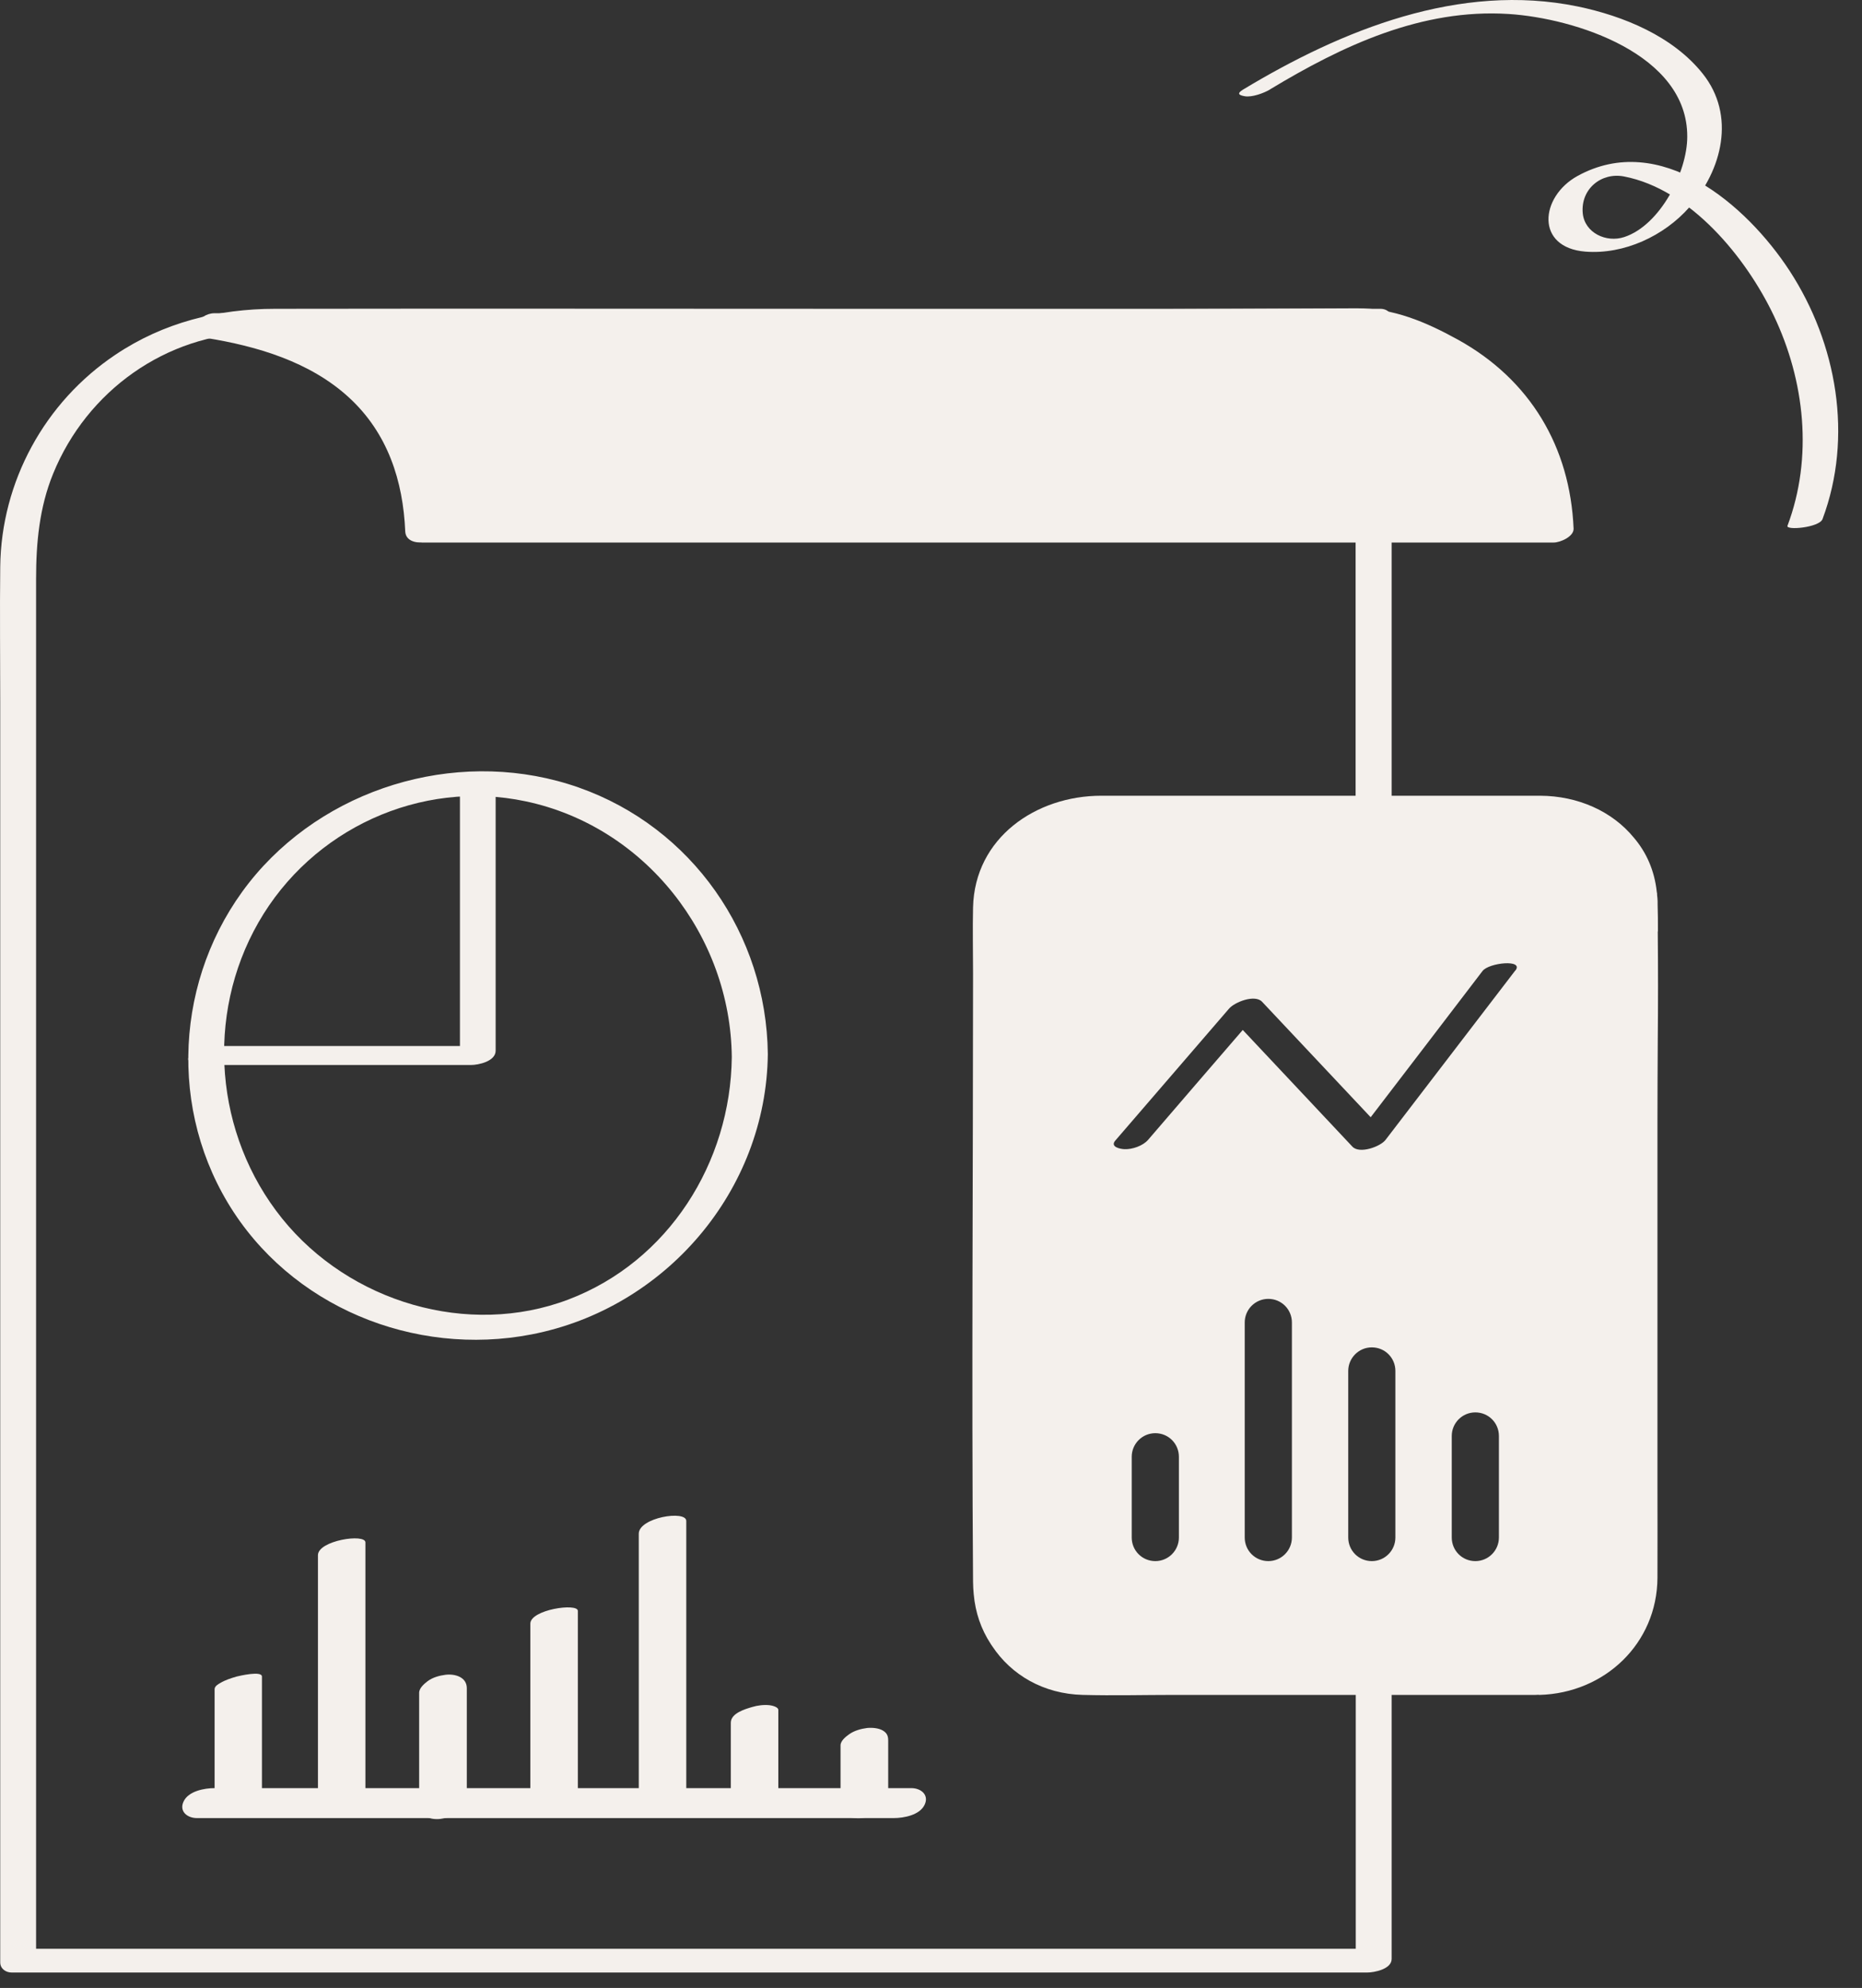
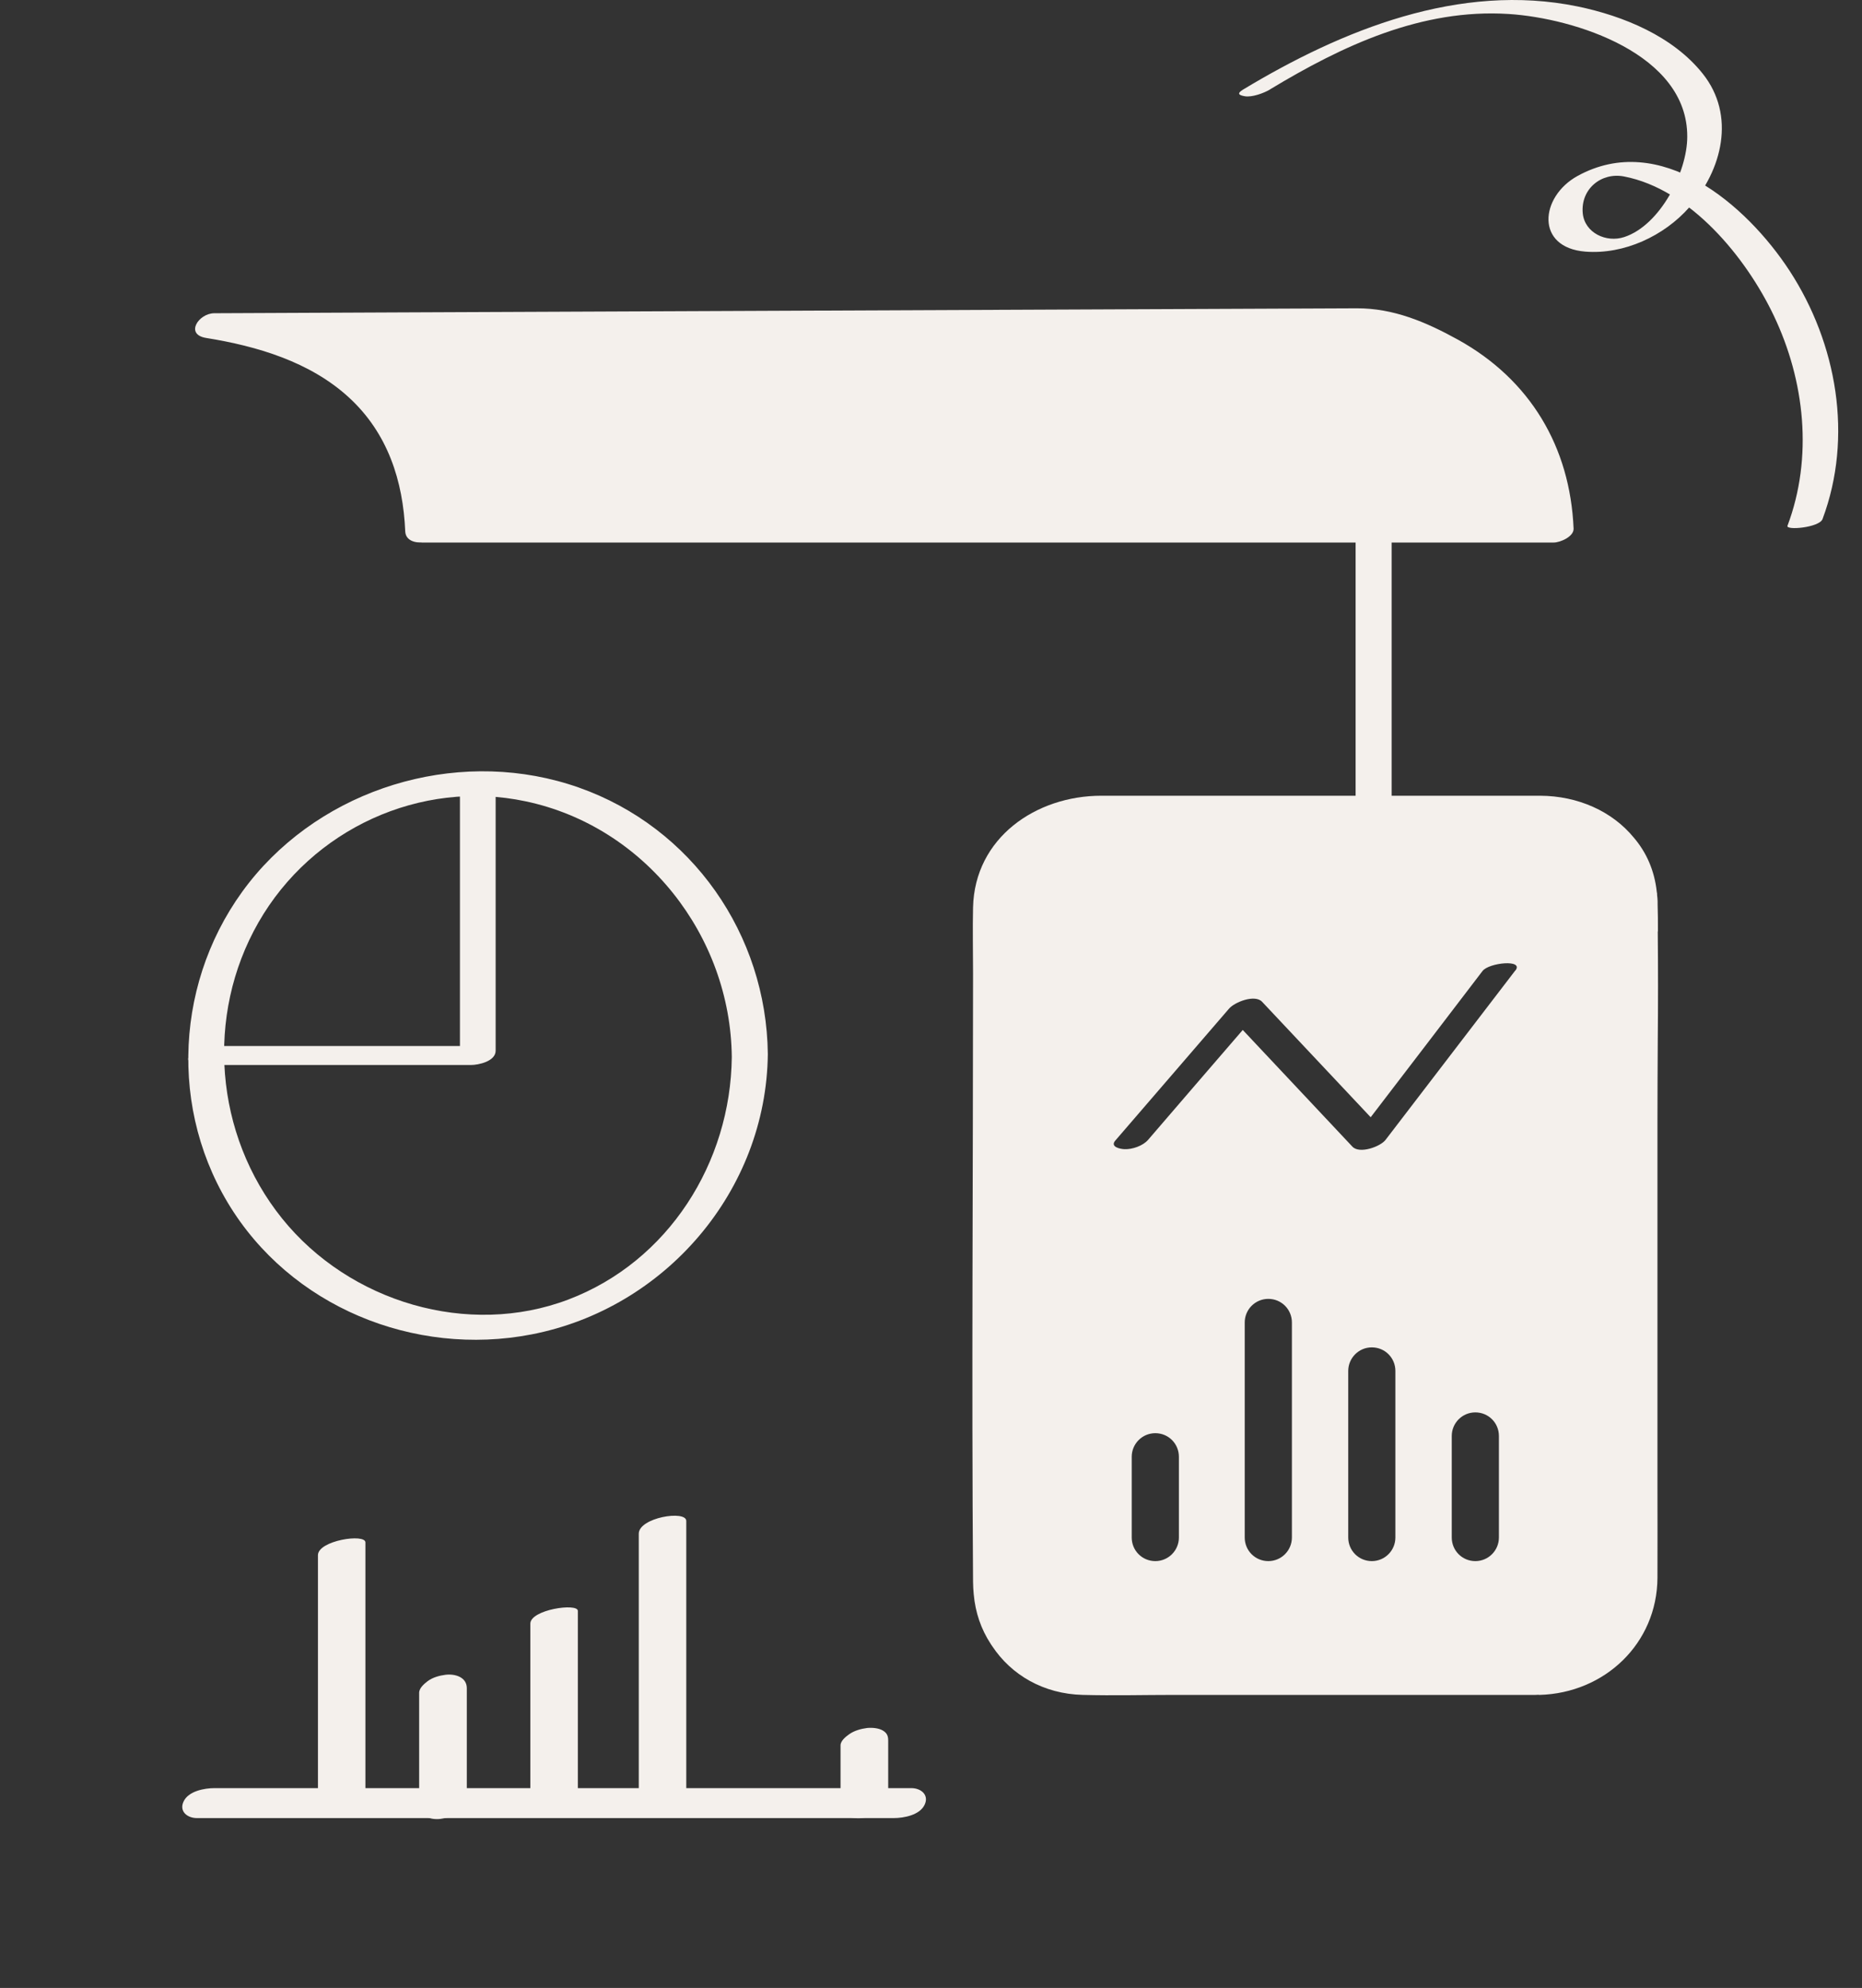
<svg xmlns="http://www.w3.org/2000/svg" fill="none" height="79" viewBox="0 0 74 79" width="74">
  <rect x="0" y="0" width="74" height="79" fill="#333333" stroke="none" />
  <path d="M29.083 42.01C29.038 46.202 26.564 50.133 22.588 51.643C18.611 53.153 13.892 51.754 11.21 48.421C8.529 45.089 8.151 40.357 10.273 36.654C12.395 32.95 16.704 30.958 20.889 31.844C25.64 32.846 29.038 37.194 29.083 42.01C29.09 42.72 30.522 42.485 30.515 41.886C30.463 37.142 27.508 32.885 23.004 31.297C18.5 29.709 13.274 31.121 10.175 34.74C7.071 38.378 6.589 43.689 9.056 47.803C11.529 51.923 16.456 53.934 21.123 53.029C26.441 52.001 30.457 47.315 30.515 41.886C30.522 41.177 29.09 41.411 29.083 42.01Z" fill="#F4F0EC" />
-   <path d="M53.881 67.186V77.984L54.851 77.444H0.978L1.434 77.847V23.005C1.434 21.573 1.564 20.167 2.111 18.826C3.452 15.533 6.596 13.281 10.169 13.216C16.931 13.092 23.707 13.216 30.47 13.216C38.286 13.216 46.097 13.216 53.914 13.216H54.337C54.636 13.216 55.138 13.131 55.268 12.799C55.378 12.506 55.17 12.272 54.858 12.272H34.231C26.467 12.272 18.702 12.259 10.937 12.272C8.665 12.272 6.491 12.819 4.591 14.094C1.779 15.975 0.048 19.139 0.009 22.523C-0.011 24.326 0.009 26.136 0.009 27.938V77.984C0.009 78.231 0.223 78.387 0.464 78.387H54.337C54.61 78.387 55.307 78.257 55.307 77.847V67.049C55.307 66.366 53.881 66.62 53.881 67.186Z" fill="#F4F0EC" />
  <path d="M53.875 21.124V31.857C53.875 32.573 55.307 32.338 55.307 31.733V21C55.307 20.284 53.875 20.518 53.875 21.124Z" fill="#F4F0EC" />
  <path d="M16.743 21.56H56.205C58.053 21.56 59.902 21.56 61.75 21.56C62.004 21.56 62.551 21.326 62.538 21.007C62.401 17.759 60.813 15.09 57.949 13.502C56.667 12.793 55.372 12.246 53.92 12.252L44.736 12.291C35.11 12.331 25.477 12.376 15.851 12.415C13.404 12.428 10.963 12.435 8.516 12.448C7.897 12.448 7.331 13.294 8.197 13.431C10.221 13.756 12.33 14.381 13.872 15.8C15.415 17.219 16.02 19.119 16.105 21.117C16.137 21.833 17.563 21.593 17.537 20.994C17.445 18.761 16.762 16.633 15.076 15.097C13.391 13.561 10.989 12.812 8.704 12.448L8.385 13.431C14.673 13.405 20.967 13.379 27.254 13.346C35.715 13.307 44.177 13.274 52.638 13.235H54.038C54.155 13.229 54.285 13.216 54.408 13.229C54.519 13.242 54.571 13.3 54.428 13.268C58.19 14.173 60.95 17.245 61.112 21.117L61.9 20.564H16.892C16.105 20.564 15.786 21.553 16.756 21.553L16.743 21.56Z" fill="#F4F0EC" />
  <path d="M18.279 31.323V42.134L19.268 41.568H8.457C8.177 41.568 7.663 41.665 7.52 41.945C7.377 42.225 7.644 42.323 7.897 42.323H18.708C19.027 42.323 19.698 42.173 19.698 41.756V30.945C19.698 30.548 18.279 30.802 18.279 31.323Z" fill="#F4F0EC" />
  <path d="M65.89 37.012C65.89 36.654 65.89 36.289 65.877 35.931C65.877 35.905 65.877 35.879 65.877 35.853C65.877 35.84 65.877 35.827 65.877 35.814C65.877 35.729 65.864 35.651 65.857 35.573C65.857 35.528 65.858 35.489 65.844 35.443C65.753 34.59 65.428 33.868 64.933 33.289C64.074 32.241 62.714 31.629 61.21 31.622C59.479 31.622 57.754 31.622 56.023 31.622C51.935 31.622 47.854 31.622 43.767 31.622C41.176 31.622 38.736 33.289 38.671 36.061C38.651 36.934 38.671 37.812 38.671 38.684C38.671 46.742 38.612 54.806 38.671 62.864C38.671 63.027 38.684 63.19 38.697 63.346C38.762 64.088 38.996 64.752 39.367 65.318C39.38 65.338 39.386 65.351 39.4 65.37C39.406 65.383 39.419 65.396 39.432 65.416C40.194 66.568 41.476 67.316 43.031 67.355C44.242 67.388 45.459 67.355 46.67 67.355H61.008C61.041 67.355 61.087 67.355 61.119 67.349C61.145 67.349 61.158 67.355 61.184 67.355C63.775 67.284 65.857 65.311 65.871 62.702C65.877 61.458 65.871 60.215 65.871 58.972V44.646C65.871 43.553 65.877 42.459 65.883 41.373C65.897 39.921 65.897 38.47 65.883 37.018L65.89 37.012ZM46.852 61.1C46.852 61.615 46.435 62.038 45.915 62.038C45.394 62.038 44.977 61.621 44.977 61.1V57.892C44.977 57.377 45.394 56.954 45.915 56.954C46.435 56.954 46.852 57.371 46.852 57.892V61.1ZM51.343 61.1C51.343 61.615 50.926 62.038 50.406 62.038C49.885 62.038 49.468 61.621 49.468 61.1V52.554C49.468 52.04 49.885 51.617 50.406 51.617C50.926 51.617 51.343 52.034 51.343 52.554V61.1ZM55.456 61.1C55.456 61.615 55.04 62.038 54.519 62.038C53.999 62.038 53.582 61.621 53.582 61.1V54.481C53.582 53.967 53.999 53.544 54.519 53.544C55.04 53.544 55.456 53.96 55.456 54.481V61.1ZM59.57 61.1C59.57 61.615 59.154 62.038 58.633 62.038C58.112 62.038 57.696 61.621 57.696 61.1V57.065C57.696 56.551 58.112 56.128 58.633 56.128C59.154 56.128 59.57 56.544 59.57 57.065V61.1ZM60.221 38.567C58.503 40.813 56.784 43.058 55.066 45.297C54.858 45.571 54.031 45.864 53.751 45.571C52.3 44.022 50.842 42.479 49.39 40.93C48.134 42.388 46.878 43.839 45.628 45.297C45.42 45.538 44.997 45.681 44.691 45.668C44.515 45.662 44.105 45.577 44.327 45.323C45.83 43.579 47.34 41.828 48.844 40.084C49.065 39.823 49.872 39.505 50.158 39.81C51.597 41.34 53.035 42.87 54.474 44.399C55.958 42.459 57.442 40.526 58.919 38.587C59.173 38.255 60.572 38.112 60.227 38.567H60.221Z" fill="#F4F0EC" />
  <path d="M50.477 3.55C53.367 1.806 56.504 0.335 59.961 0.556C62.584 0.725 67.075 2.144 67.055 5.438C67.055 6.831 65.981 8.953 64.549 9.421C63.84 9.655 62.98 9.258 62.902 8.477C62.811 7.514 63.638 6.837 64.543 7.013C67.185 7.521 69.398 10.241 70.492 12.539C71.728 15.129 72.06 18.175 71.038 20.896C70.967 21.085 72.301 20.968 72.431 20.629C73.655 17.362 73.004 13.652 71.123 10.762C69.398 8.119 65.975 5.19 62.694 6.993C61.197 7.82 61.008 9.844 63.013 10C64.549 10.118 66.131 9.376 67.133 8.243C68.448 6.759 68.988 4.585 67.673 2.932C66.489 1.441 64.517 0.634 62.701 0.257C58.008 -0.706 53.348 1.181 49.397 3.563C49.143 3.72 49.241 3.785 49.468 3.824C49.755 3.876 50.23 3.7 50.471 3.557L50.477 3.55Z" fill="#F4F0EC" />
  <path d="M7.826 72.25H35.514C35.917 72.25 36.562 72.133 36.751 71.71C36.926 71.326 36.601 71.059 36.217 71.059H8.529C8.125 71.059 7.481 71.176 7.292 71.599C7.116 71.983 7.442 72.25 7.826 72.25Z" fill="#F4F0EC" />
-   <path d="M10.41 71.404V66.626C10.41 66.385 9.505 66.6 9.401 66.626C9.18 66.691 8.952 66.763 8.757 66.88C8.665 66.932 8.529 67.01 8.529 67.127V71.905C8.529 72.146 9.434 71.931 9.538 71.905C9.759 71.84 9.987 71.768 10.182 71.651C10.273 71.599 10.41 71.521 10.41 71.404Z" fill="#F4F0EC" />
  <path d="M14.523 71.404C14.523 68.449 14.523 65.5 14.523 62.545V61.296C14.523 60.931 12.636 61.218 12.636 61.803V71.911C12.636 72.276 14.523 71.989 14.523 71.404Z" fill="#F4F0EC" />
  <path d="M18.552 71.566V67.088C18.552 66.646 18.083 66.509 17.706 66.555C17.459 66.587 17.198 66.659 16.996 66.808C16.86 66.913 16.658 67.082 16.658 67.27V71.749C16.658 72.191 17.127 72.328 17.504 72.282C17.751 72.25 18.012 72.178 18.213 72.028C18.35 71.924 18.552 71.755 18.552 71.566Z" fill="#F4F0EC" />
  <path d="M22.965 71.404V64.016C22.965 63.691 21.077 63.964 21.077 64.524V71.911C21.077 72.237 22.965 71.963 22.965 71.404Z" fill="#F4F0EC" />
  <path d="M27.274 71.404V60.443C27.274 60 25.386 60.306 25.386 60.951V71.911C25.386 72.354 27.274 72.048 27.274 71.404Z" fill="#F4F0EC" />
-   <path d="M30.932 71.404V67.954C30.932 67.824 30.652 67.772 30.587 67.765C30.366 67.739 30.099 67.772 29.89 67.837C29.604 67.921 29.044 68.084 29.044 68.462V71.911C29.044 72.041 29.324 72.094 29.389 72.1C29.61 72.126 29.877 72.094 30.086 72.028C30.372 71.944 30.932 71.781 30.932 71.404Z" fill="#F4F0EC" />
  <path d="M35.299 71.56V69.171C35.299 68.989 35.253 68.872 35.091 68.774C34.921 68.67 34.654 68.65 34.459 68.67C34.212 68.703 33.952 68.774 33.75 68.917C33.613 69.015 33.405 69.178 33.405 69.36V71.749C33.405 71.931 33.45 72.048 33.613 72.146C33.782 72.25 34.049 72.269 34.244 72.25C34.492 72.217 34.752 72.146 34.954 72.002C35.09 71.905 35.299 71.742 35.299 71.56Z" fill="#F4F0EC" />
  <path d="M16.814 21.065H61.822C61.685 16.926 59.277 14.153 54.591 12.747L8.444 12.949C13.514 13.736 16.652 16.145 16.814 21.065Z" fill="#F4F0EC" />
</svg>